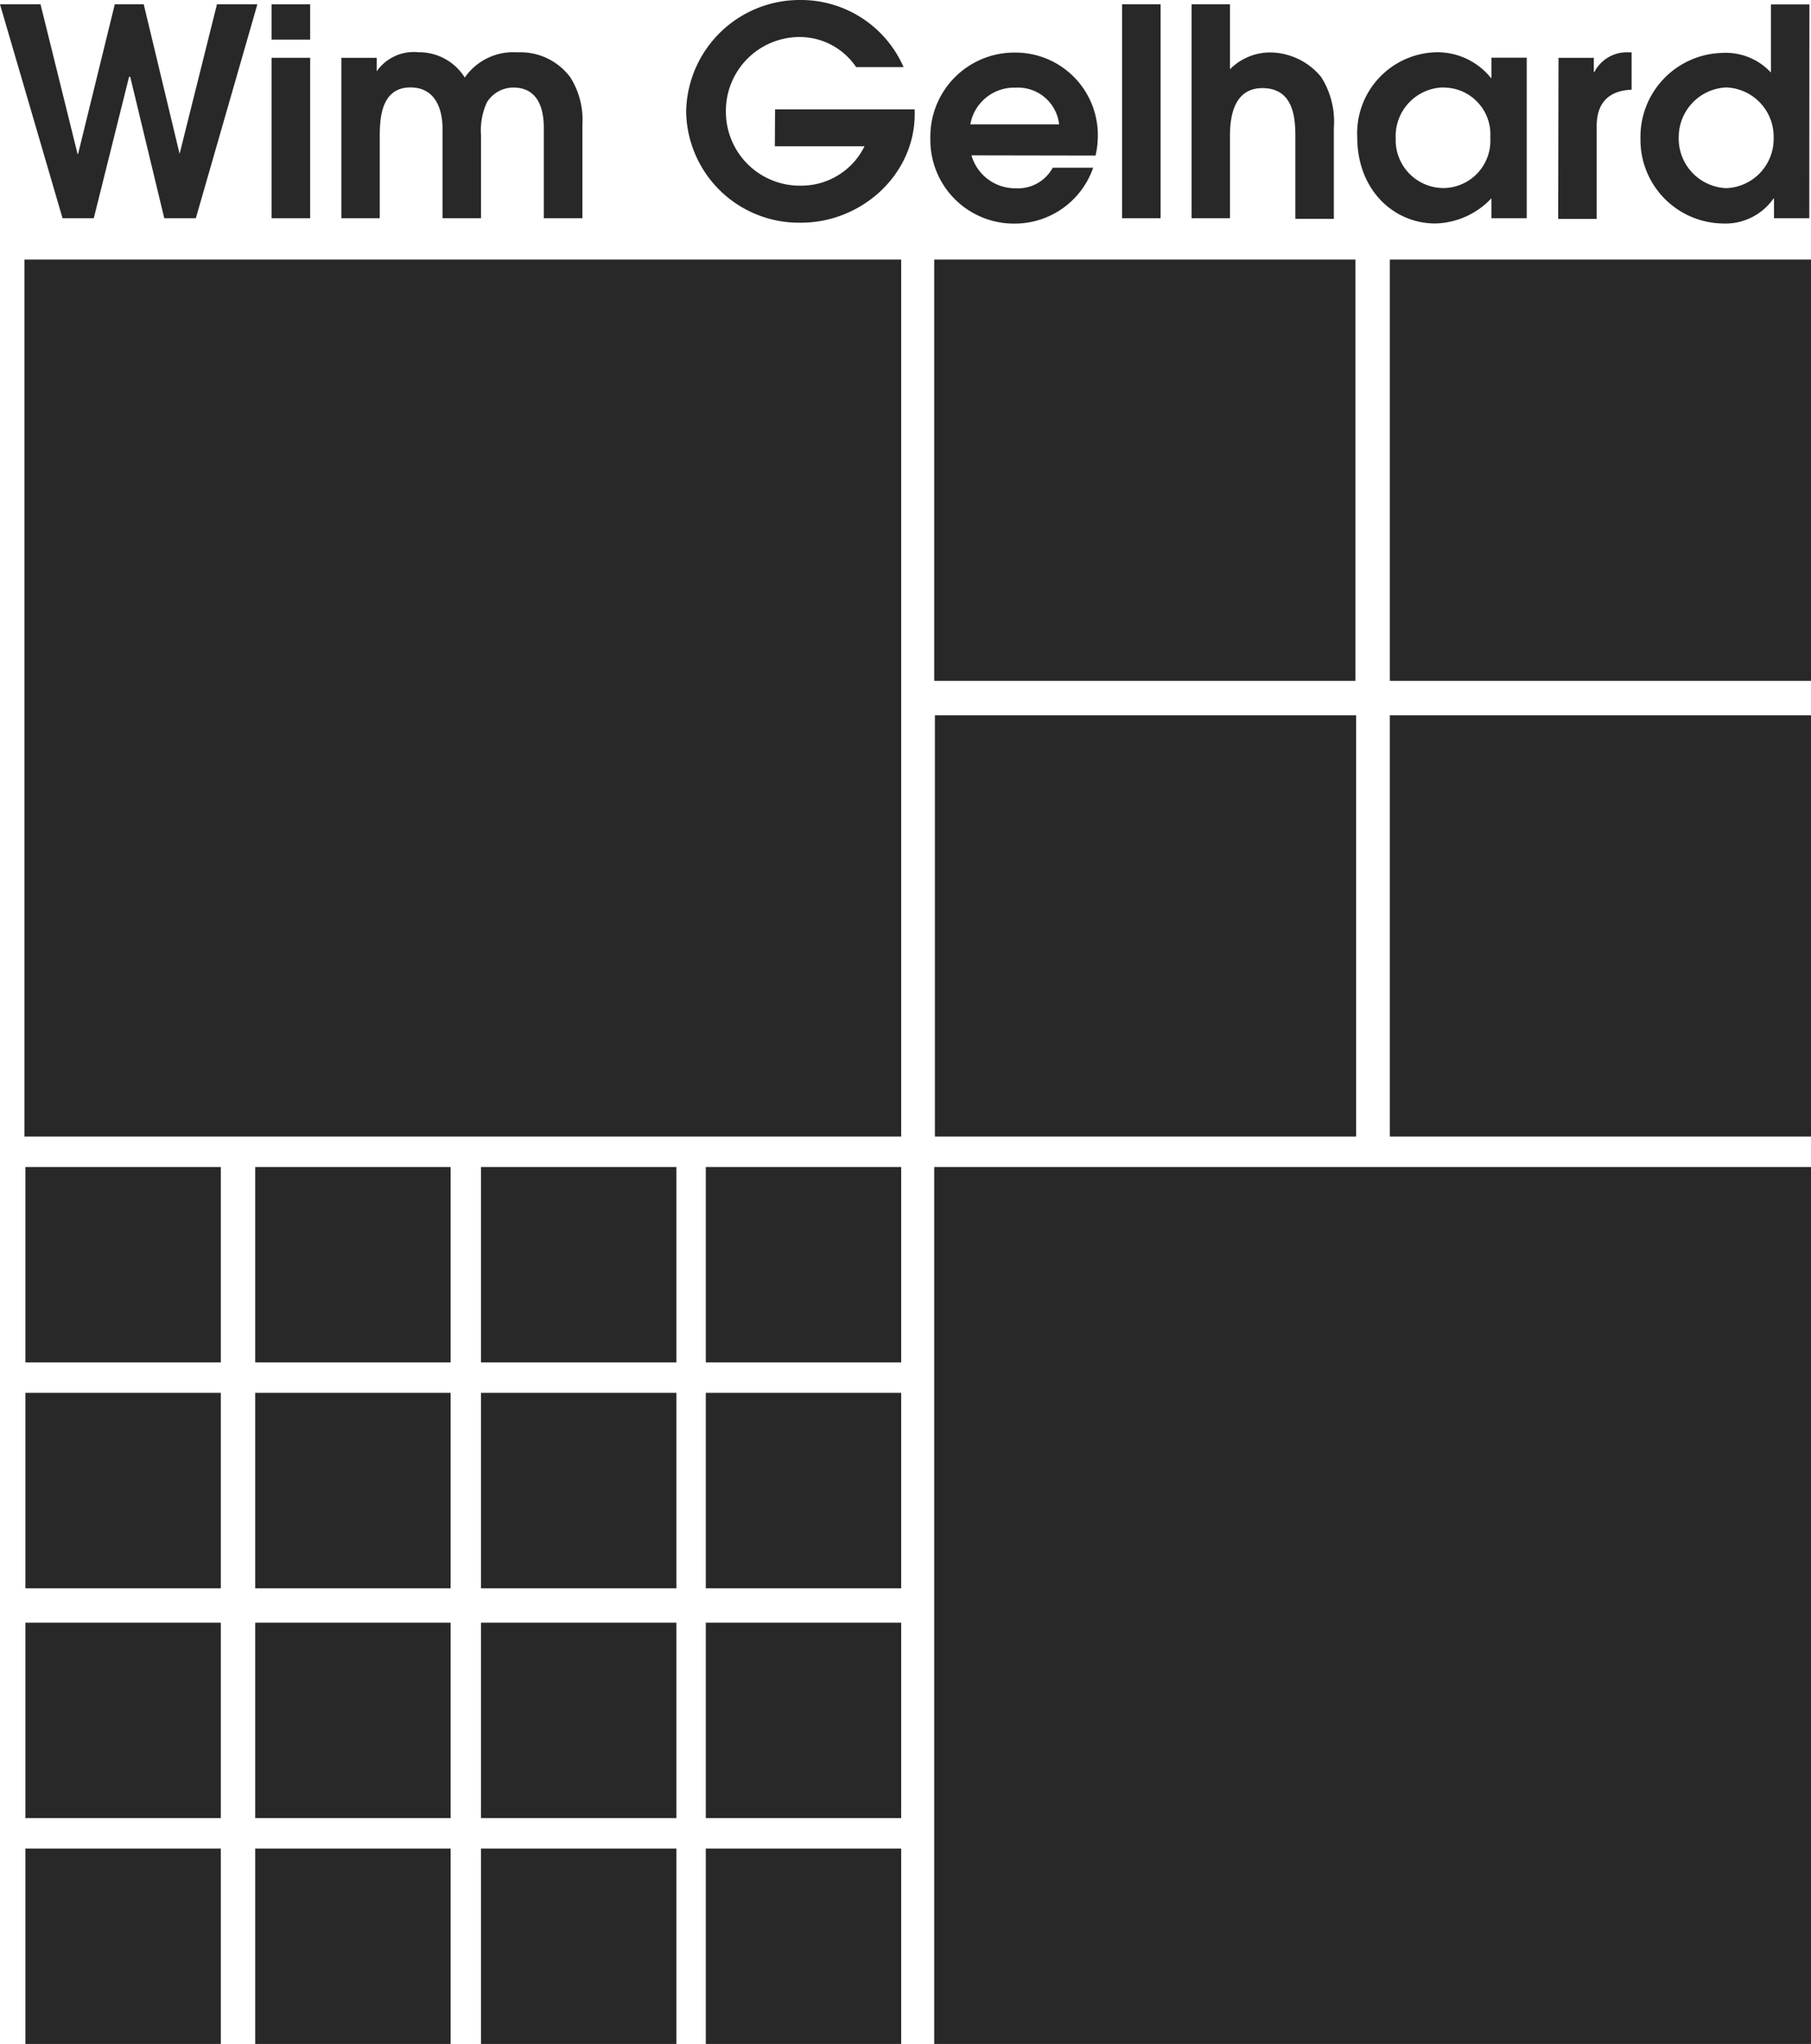
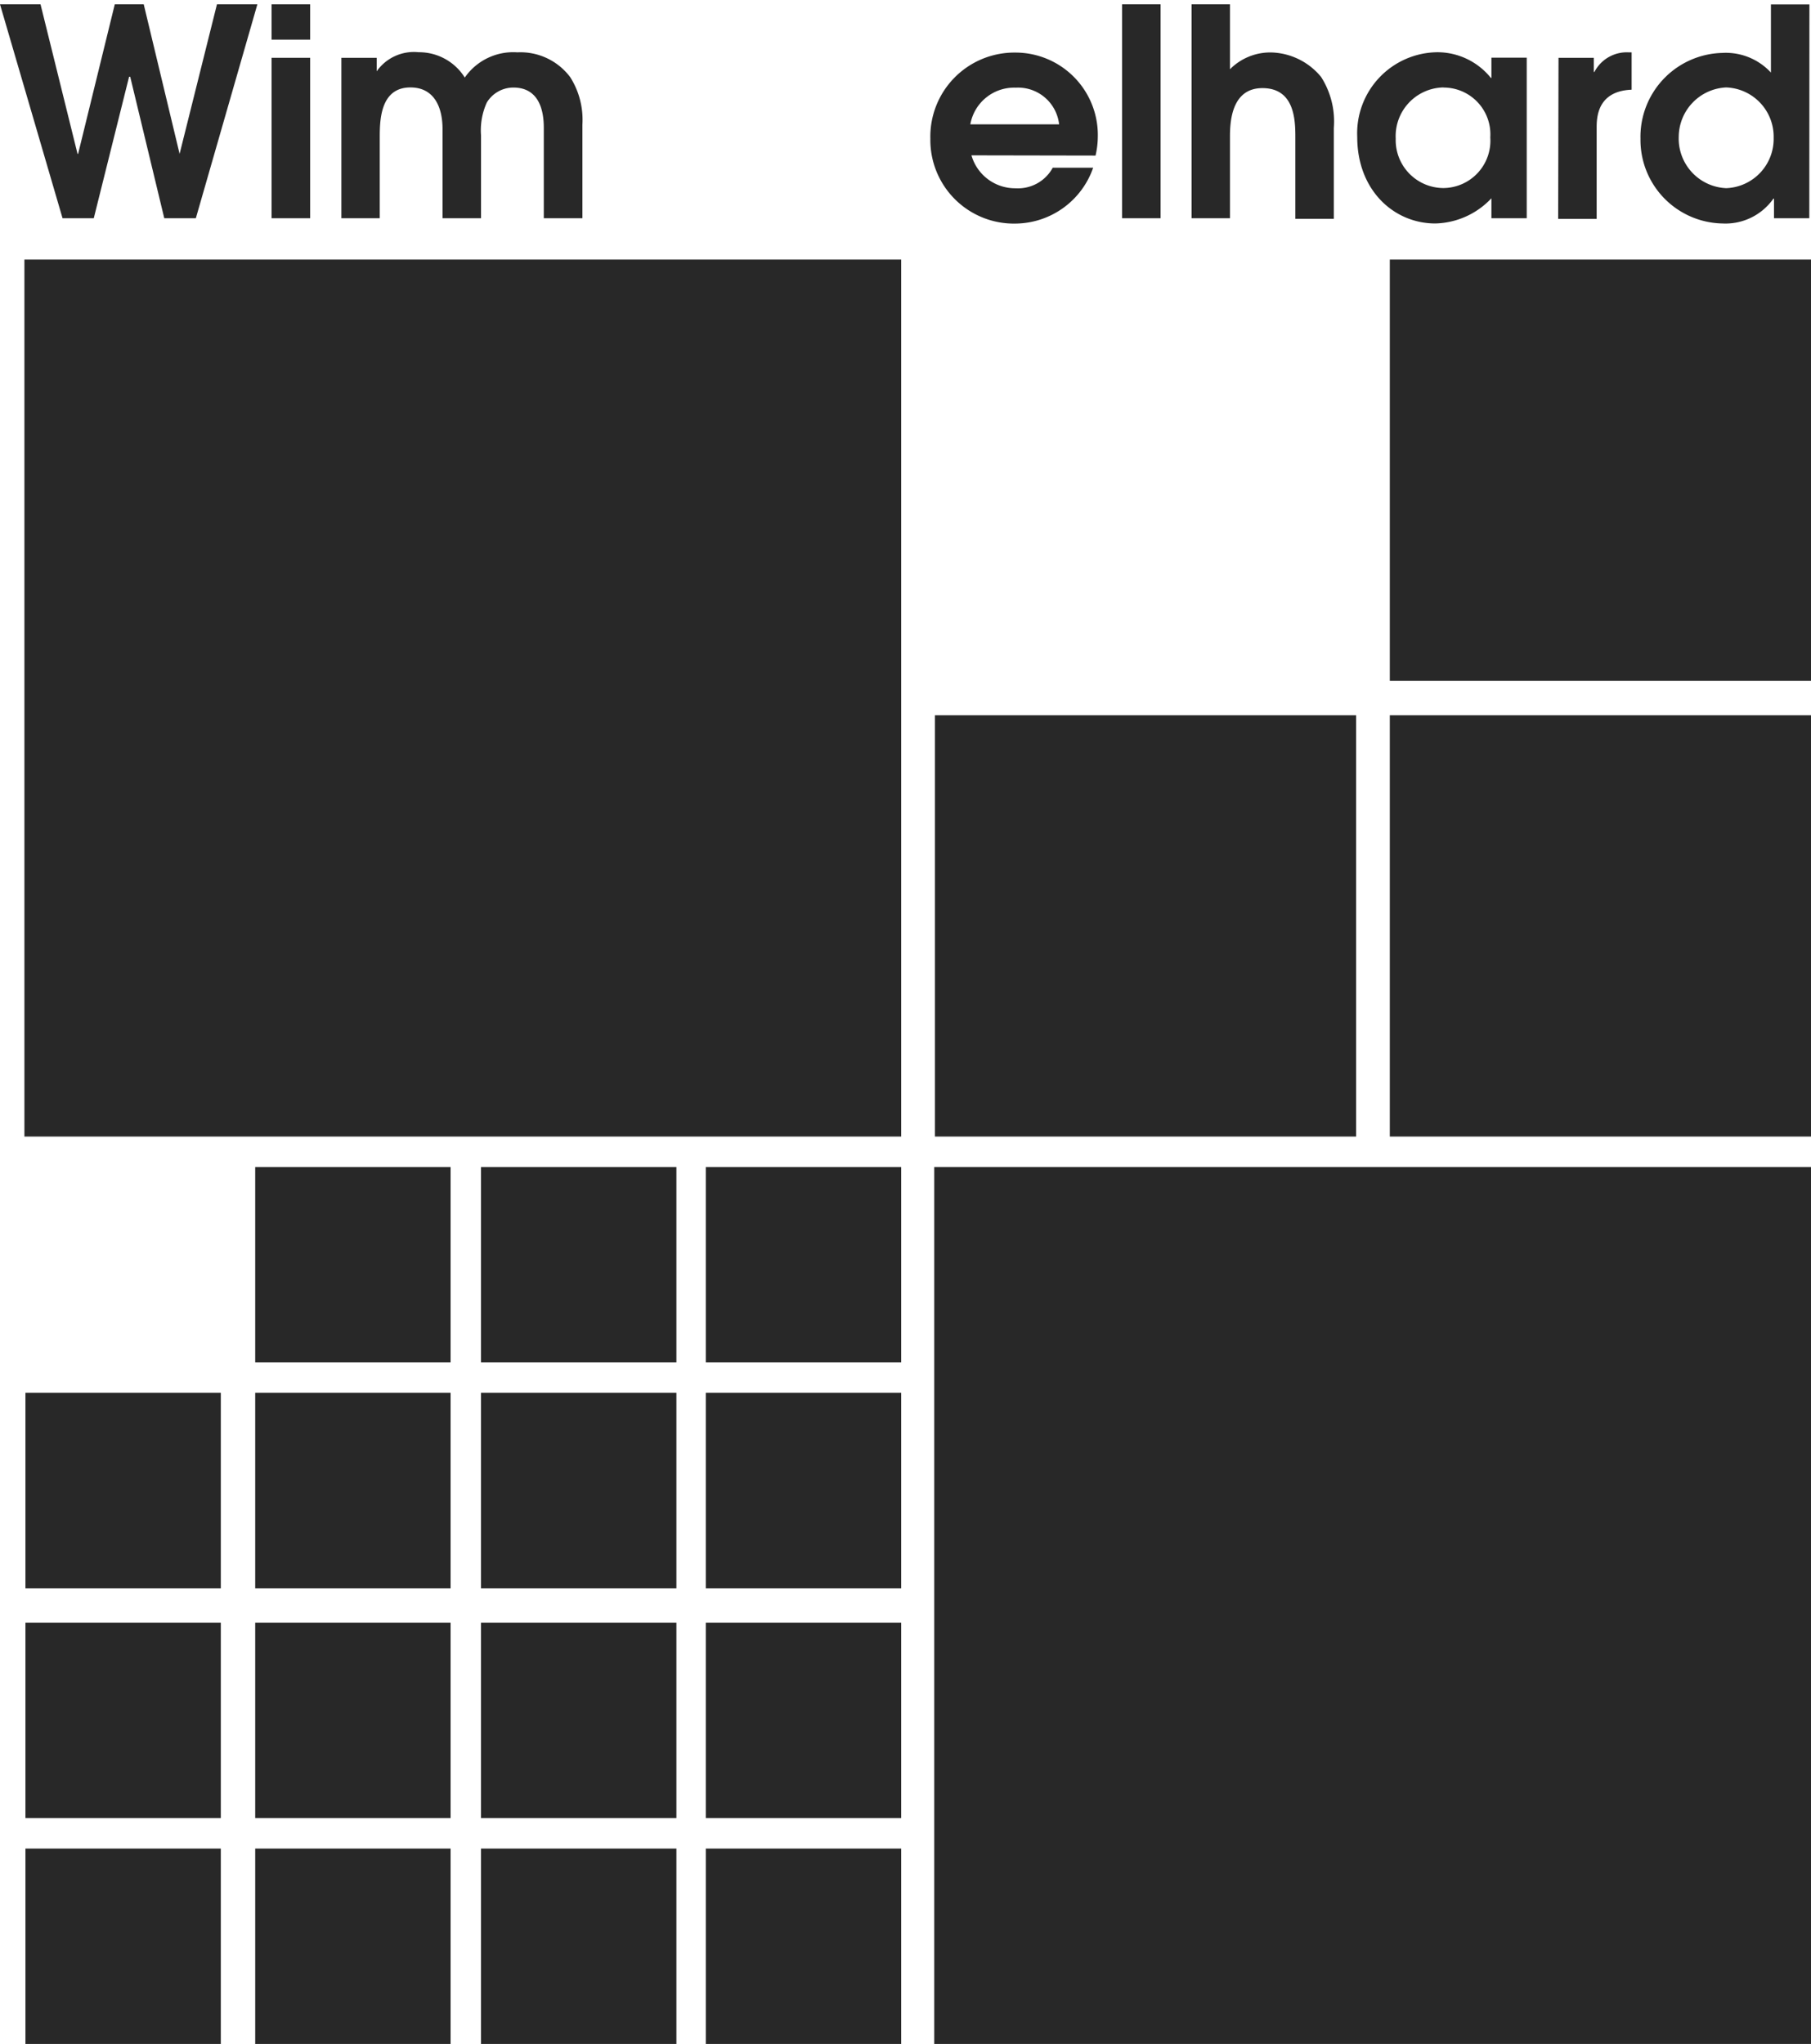
<svg xmlns="http://www.w3.org/2000/svg" id="Ebene_1" data-name="Ebene 1" viewBox="0 0 159.52 180">
  <defs>
    <style>.cls-1{fill:#282828;}</style>
  </defs>
  <title>wim_gelhard</title>
  <path class="cls-1" d="M48.43-109.84H52l3.26,13.17h.05l3.23-13.17h2.55l3.16,13.17h0l3.29-13.17h3.56L65.68-91H62.9l-3-12.46H59.8L56.69-91H53.94Z" transform="translate(-48.43 110.22)" />
  <path class="cls-1" d="M72.35-109.84h3.4v3.11h-3.4Zm0,4.71h3.4V-91h-3.4Z" transform="translate(-48.43 110.22)" />
  <path class="cls-1" d="M78.5-105.13h3.11v1.19h0a4,4,0,0,1,3.69-1.68,4.75,4.75,0,0,1,4.07,2.23A5.19,5.19,0,0,1,94-105.61a5.48,5.48,0,0,1,4.66,2.19,7,7,0,0,1,1.07,4.18V-91H96.33v-7.85c0-.81,0-3.66-2.68-3.66a2.74,2.74,0,0,0-2.34,1.32,5.91,5.91,0,0,0-.51,2.88V-91H87.41v-7.86c0-1.93-.74-3.66-2.83-3.66-2.7,0-2.7,3-2.7,4.45V-91H78.5Z" transform="translate(-48.43 110.22)" />
-   <path class="cls-1" d="M116.7-100.59H129v.41c0,5.37-4.71,9.57-10,9.57a9.93,9.93,0,0,1-10.13-9.8,10,10,0,0,1,10-9.81,9.87,9.87,0,0,1,9.15,5.91h-4.18a6,6,0,0,0-5-2.65,6.5,6.5,0,0,0-6.47,6.57A6.51,6.51,0,0,0,119-93.87a6.2,6.2,0,0,0,5.58-3.47h-7.9Z" transform="translate(-48.43 110.22)" />
  <path class="cls-1" d="M134-96.54a4,4,0,0,0,3.9,2.9,3.48,3.48,0,0,0,3.26-1.81h3.56a7.31,7.31,0,0,1-6.82,4.92A7.36,7.36,0,0,1,130.38-98a7.4,7.4,0,0,1,7.44-7.59,7.26,7.26,0,0,1,7.31,7.36,7.54,7.54,0,0,1-.2,1.71Zm7.72-2.73a3.64,3.64,0,0,0-3.82-3.23,3.92,3.92,0,0,0-4,3.23Z" transform="translate(-48.43 110.22)" />
  <path class="cls-1" d="M147.27-109.84h3.39V-91h-3.39Z" transform="translate(-48.43 110.22)" />
  <path class="cls-1" d="M153.39-109.84h3.38v5.72a5,5,0,0,1,3.67-1.48,5.88,5.88,0,0,1,4.36,2.16,7.29,7.29,0,0,1,1.12,4.49v8h-3.39v-7.23c0-1.53-.1-4.28-2.9-4.28s-2.86,3.13-2.86,4.33V-91h-3.38Z" transform="translate(-48.43 110.22)" />
  <path class="cls-1" d="M182.91-91H179.8v-1.76a7,7,0,0,1-4.94,2.22c-3.64,0-6.88-2.91-6.88-7.62a7.14,7.14,0,0,1,7.08-7.46,6.05,6.05,0,0,1,4.69,2.26h.05v-1.78h3.11Zm-7.34-11.52a4.29,4.29,0,0,0-4.2,4.51,4.22,4.22,0,0,0,4.2,4.35,4.17,4.17,0,0,0,4.13-4.46,4.12,4.12,0,0,0-4.13-4.39Z" transform="translate(-48.43 110.22)" />
  <path class="cls-1" d="M185.71-105.13h3.11v1.25h.05a3.21,3.21,0,0,1,3-1.73h.28v3.29c-3.08.12-3.08,2.54-3.08,3.38v8h-3.39Z" transform="translate(-48.43 110.22)" />
  <path class="cls-1" d="M207.8-91h-3.11v-1.73h-.05a5.16,5.16,0,0,1-4.5,2.19A7.36,7.36,0,0,1,192.93-98a7.39,7.39,0,0,1,7.21-7.56,5.41,5.41,0,0,1,4.28,1.73v-6h3.39Zm-7.32-2.65a4.34,4.34,0,0,0,4.18-4.43,4.34,4.34,0,0,0-4.18-4.44,4.38,4.38,0,0,0-4.18,4.33,4.37,4.37,0,0,0,4.19,4.54Z" transform="translate(-48.43 110.22)" />
  <rect class="cls-1" x="2.15" y="22.86" width="77.23" height="77.23" />
  <rect class="cls-1" x="82.29" y="102.77" width="77.23" height="77.23" />
-   <rect class="cls-1" x="82.29" y="22.86" width="37.1" height="37.1" />
  <rect class="cls-1" x="122.42" y="22.86" width="37.1" height="37.1" />
  <rect class="cls-1" x="82.35" y="62.99" width="37.1" height="37.1" />
  <rect class="cls-1" x="122.42" y="62.99" width="37.1" height="37.1" />
-   <rect class="cls-1" x="2.24" y="102.77" width="17.21" height="17.21" />
  <rect class="cls-1" x="22.48" y="102.77" width="17.21" height="17.21" />
  <rect class="cls-1" x="42.37" y="102.77" width="17.21" height="17.21" />
  <rect class="cls-1" x="62.17" y="102.77" width="17.21" height="17.21" />
  <rect class="cls-1" x="2.24" y="122.66" width="17.21" height="17.21" />
  <rect class="cls-1" x="22.48" y="122.66" width="17.21" height="17.21" />
  <rect class="cls-1" x="42.37" y="122.66" width="17.21" height="17.21" />
  <rect class="cls-1" x="62.17" y="122.66" width="17.21" height="17.21" />
  <rect class="cls-1" x="2.24" y="142.9" width="17.21" height="17.21" />
  <rect class="cls-1" x="22.48" y="142.9" width="17.21" height="17.21" />
  <rect class="cls-1" x="42.37" y="142.9" width="17.21" height="17.21" />
  <rect class="cls-1" x="62.17" y="142.9" width="17.21" height="17.21" />
  <rect class="cls-1" x="2.24" y="162.79" width="17.21" height="17.21" />
  <rect class="cls-1" x="22.48" y="162.79" width="17.21" height="17.21" />
  <rect class="cls-1" x="42.37" y="162.79" width="17.21" height="17.21" />
  <rect class="cls-1" x="62.17" y="162.79" width="17.21" height="17.21" />
</svg>